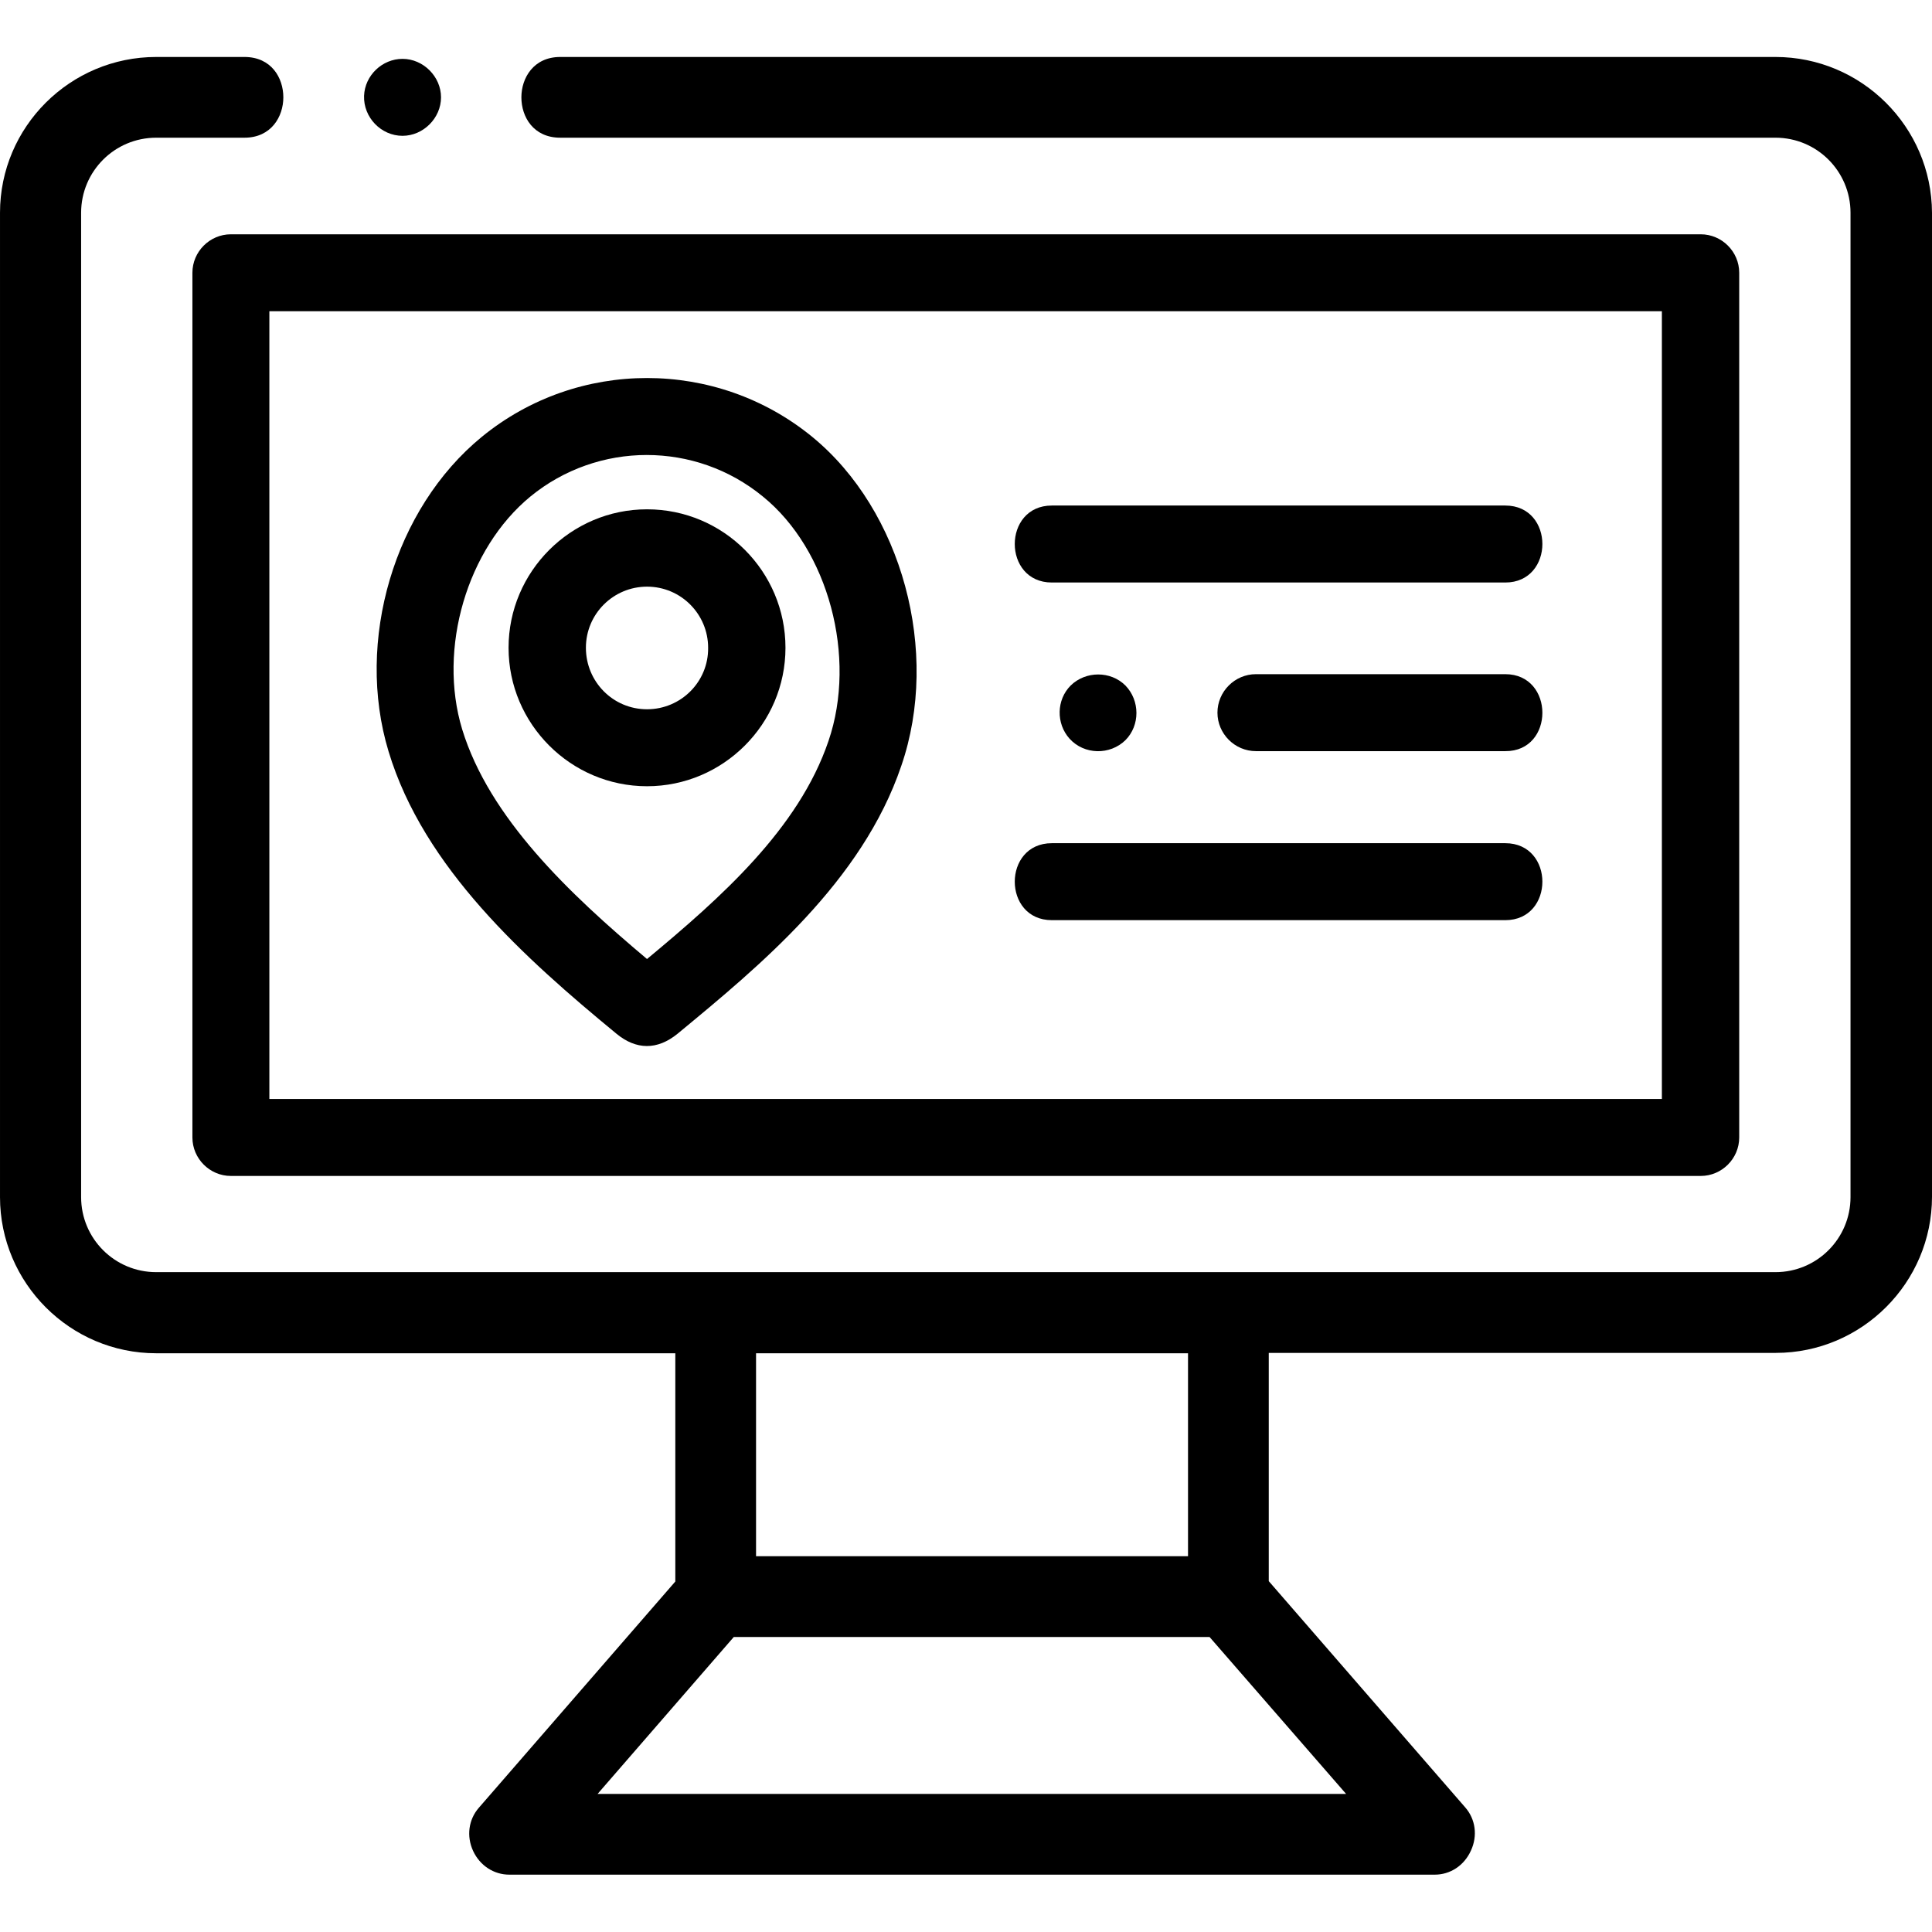
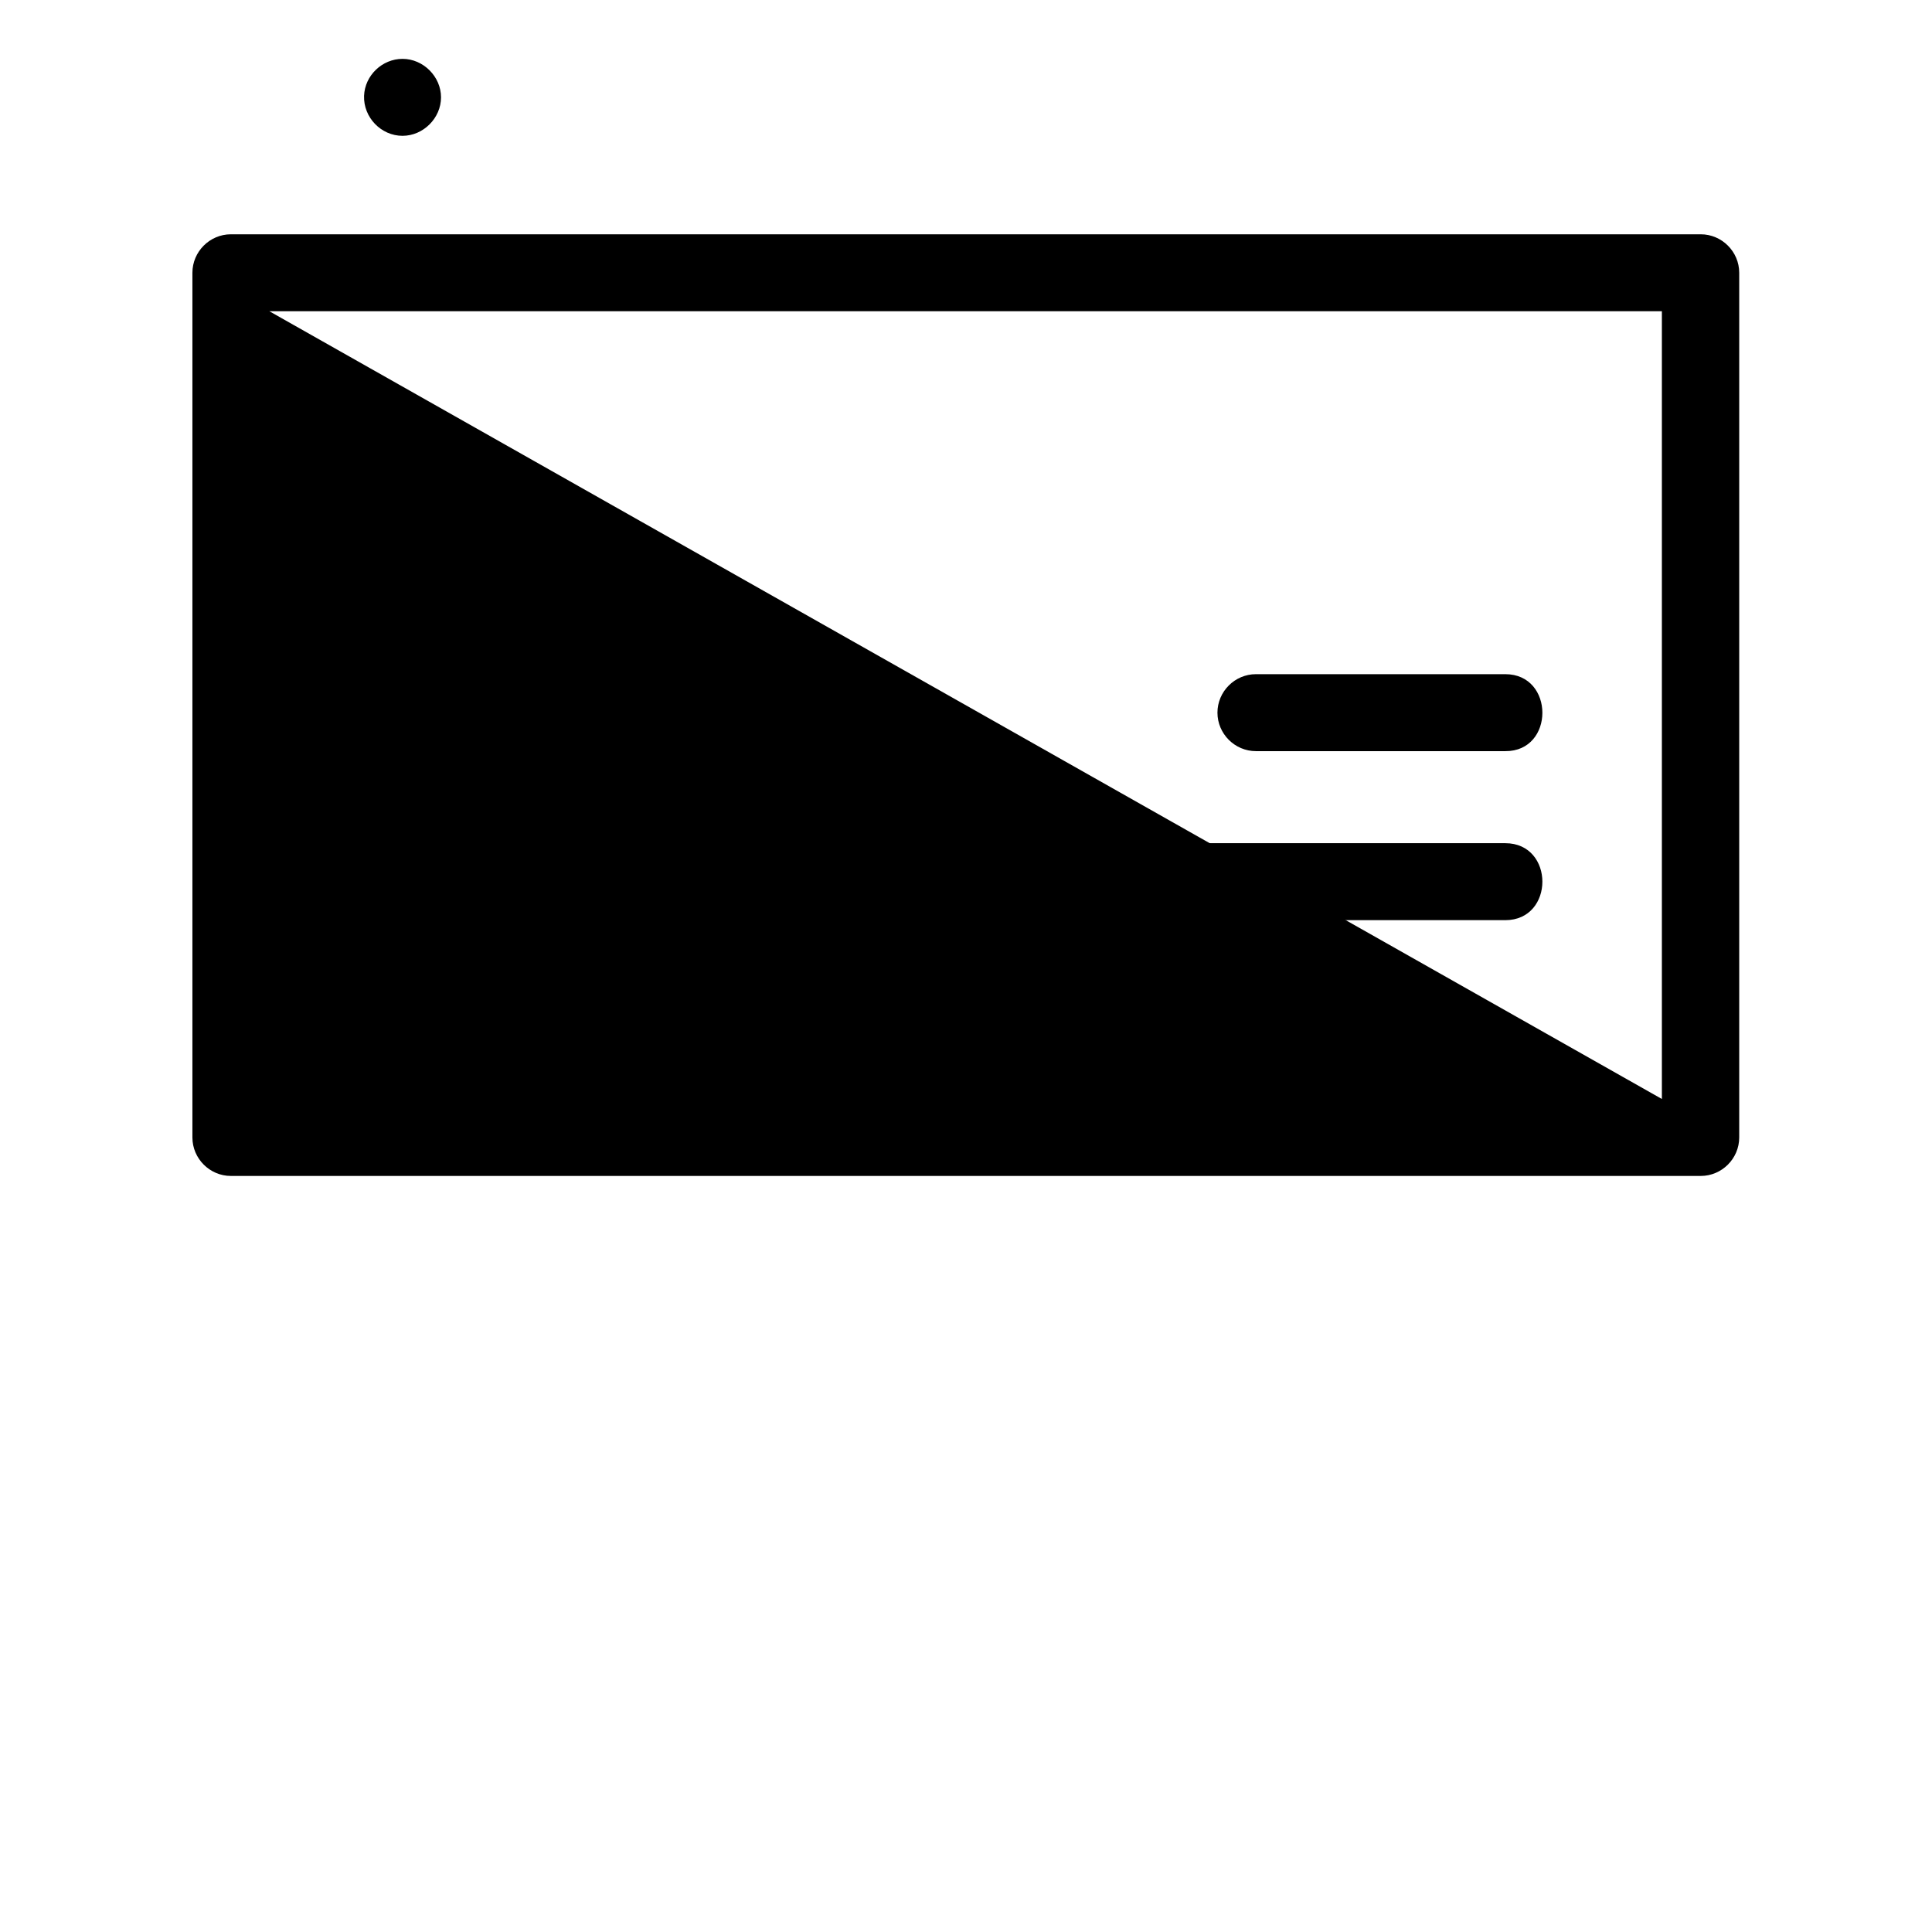
<svg xmlns="http://www.w3.org/2000/svg" height="512pt" viewBox="0 -15 512.1 512" width="512pt">
-   <path d="m51 57.25v229.199c0 5.602 4.602 10.199 10.199 10.199h389.602c5.598 0 10.199-4.598 10.199-10.199v-229.199c0-5.602-4.602-10.199-10.199-10.199h-389.602c-5.598 0-10.199 4.598-10.199 10.199zm20.398 10.199h369.102v208.801h-369.102zm0 0" />
-   <path d="m399 118.949h-120.199c-13.102 0-13.102 20.402 0 20.402h120.199c13.102 0 13.102-20.402 0-20.402zm0 0" />
+   <path d="m51 57.25v229.199c0 5.602 4.602 10.199 10.199 10.199h389.602c5.598 0 10.199-4.598 10.199-10.199v-229.199c0-5.602-4.602-10.199-10.199-10.199h-389.602c-5.598 0-10.199 4.598-10.199 10.199zm20.398 10.199h369.102v208.801zm0 0" />
  <path d="m399 163.648h-66.102c-5.598 0-10.199 4.602-10.199 10.203 0 5.598 4.602 10.199 10.199 10.199h66.102c13.102.098 13.102-20.402 0-20.402zm0 0" />
  <path d="m399 208.449h-120.199c-13.102 0-13.102 20.402 0 20.402h120.199c13.102 0 13.102-20.402 0-20.402zm0 0" />
-   <path d="m298.301 181.148c3.898-3.898 3.898-10.5 0-14.5-3.902-3.898-10.5-3.898-14.5 0-3.801 3.801-3.902 10.102-.301 14.102 3.898 4.301 10.699 4.398 14.801.398zm0 0" />
-   <path d="m215.301 100.75c-25.402-20.801-62.199-20.801-87.602 0-23.199 19-33.598 54.102-24.699 83.398 9.301 30.801 36.102 54.801 60.398 74.801 5.203 4.301 10.801 4.402 16.203 0 21.797-18 48.898-40.301 59.297-71 10.402-30.199.203-67.699-23.598-87.199zm4.301 80.602c-7.902 23.297-28.602 41.598-48.102 57.797-20.602-17.297-41.801-37.398-49-60.898-6.5-21.398 1.301-47.898 18.102-61.699 8.898-7.301 19.898-11 30.797-11 11 0 21.902 3.699 30.801 11 17.402 14.098 25 42.598 17.402 64.801zm0 0" />
-   <path d="m171.5 119.949c-20.199 0-36.699 16.5-36.699 36.699 0 20.203 16.5 36.703 36.699 36.703s36.699-16.5 36.699-36.703c0-20.199-16.398-36.699-36.699-36.699zm0 53c-9 0-16.199-7.301-16.199-16.301s7.301-16.199 16.199-16.199c9 0 16.199 7.301 16.199 16.199.102 9-7.199 16.301-16.199 16.301zm0 0" />
  <path d="m106.699 20.949c5.5 0 10.199-4.699 10.199-10.199s-4.699-10.199-10.199-10.199c-5.398 0-10 4.398-10.199 9.801-.199 5.699 4.5 10.598 10.199 10.598zm0 0" />
-   <path d="m470.602.051h-322.102c-7.102 0-10.301 5.598-10.301 10.699 0 5.199 3.199 10.699 10.301 10.699h322.102c11 0 19.898 8.902 19.898 19.902v260.898c0 11-8.898 19.898-19.898 19.898h-429.203c-11 0-19.898-8.898-19.898-19.898v-260.898c0-11 8.898-19.902 19.898-19.902h23.402c7.098 0 10.301-5.598 10.301-10.699 0-5.199-3.203-10.699-10.301-10.699h-23.402c-22.797 0-41.398 18.5-41.398 41.301v260.898c0 22.801 18.602 41.398 41.398 41.398h137.602v60.5l-52.102 60c-2.699 3.102-3.297 7.5-1.5 11.402 1.801 3.898 5.5 6.301 9.602 6.301h245.301c4.098 0 7.801-2.402 9.598-6.402 1.801-3.898 1.203-8.301-1.5-11.398l-52.098-60v-60.5h134.398c22.801 0 41.402-18.602 41.402-41.402v-260.797c-.102-22.801-18.703-41.301-41.5-41.301zm-270.203 397.398v-53.801h114.5v53.801zm156.402 63h-198.402l36.102-41.598h126.102zm0 0" />
</svg>